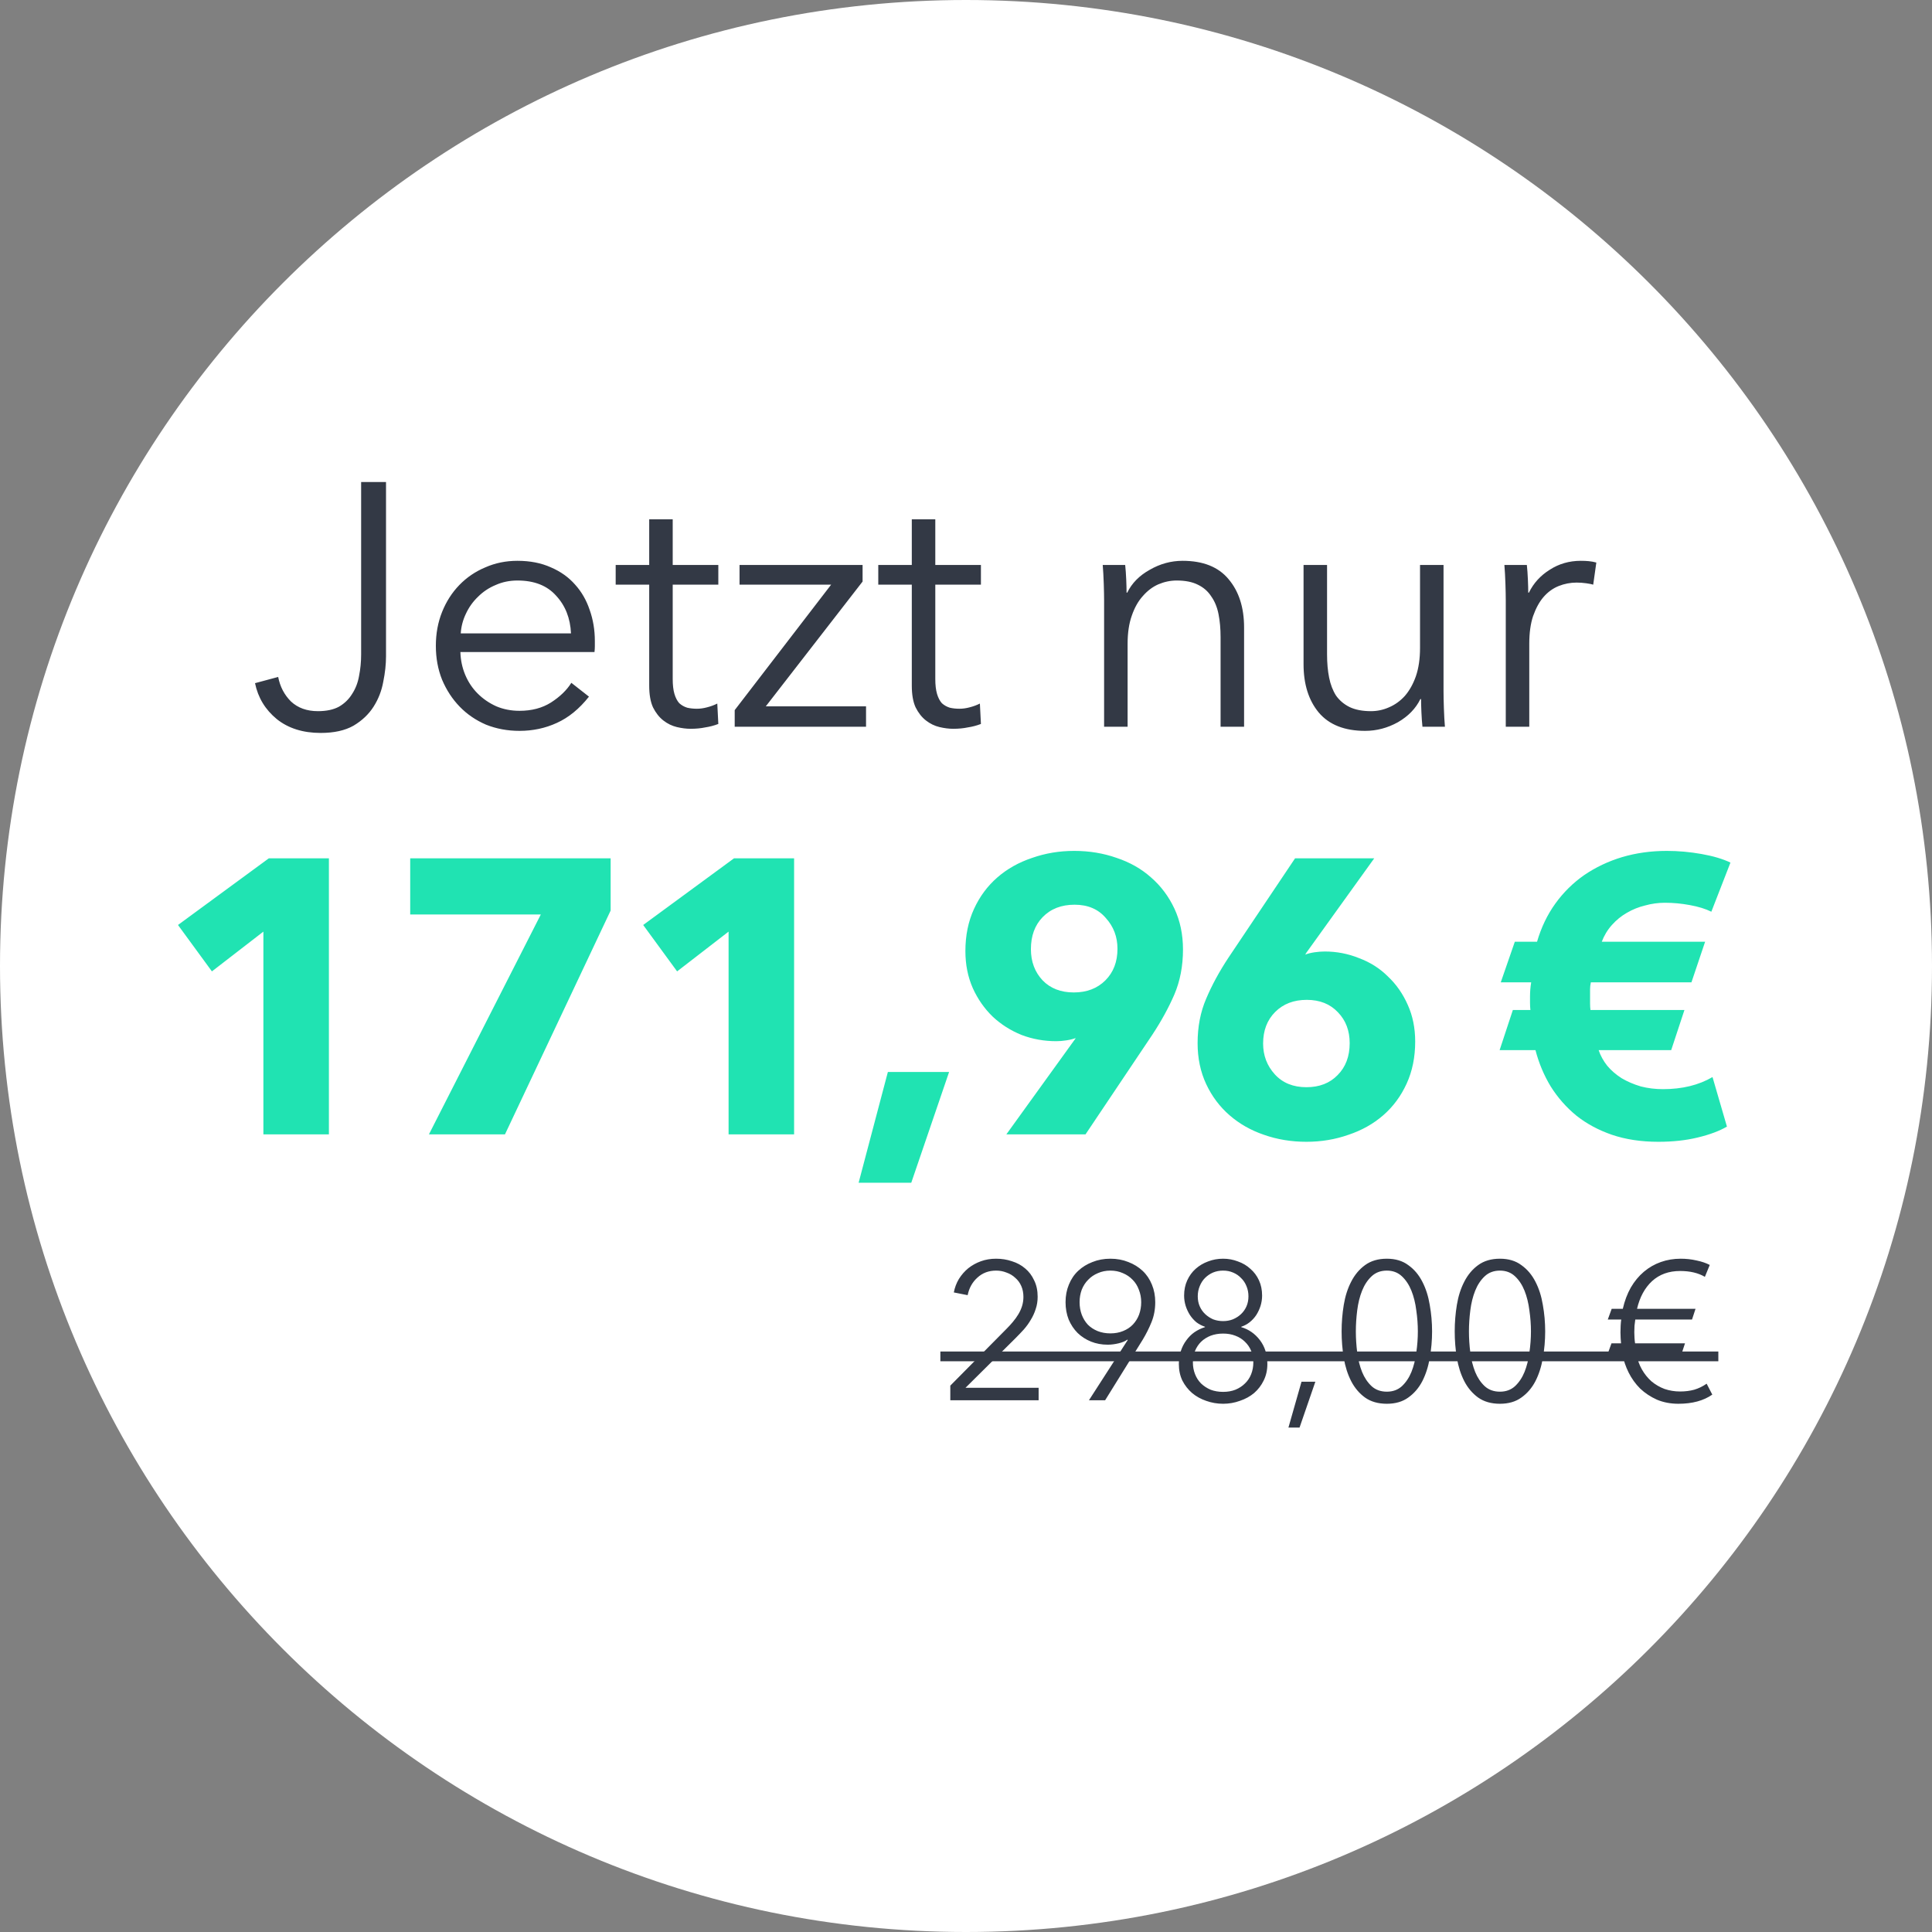
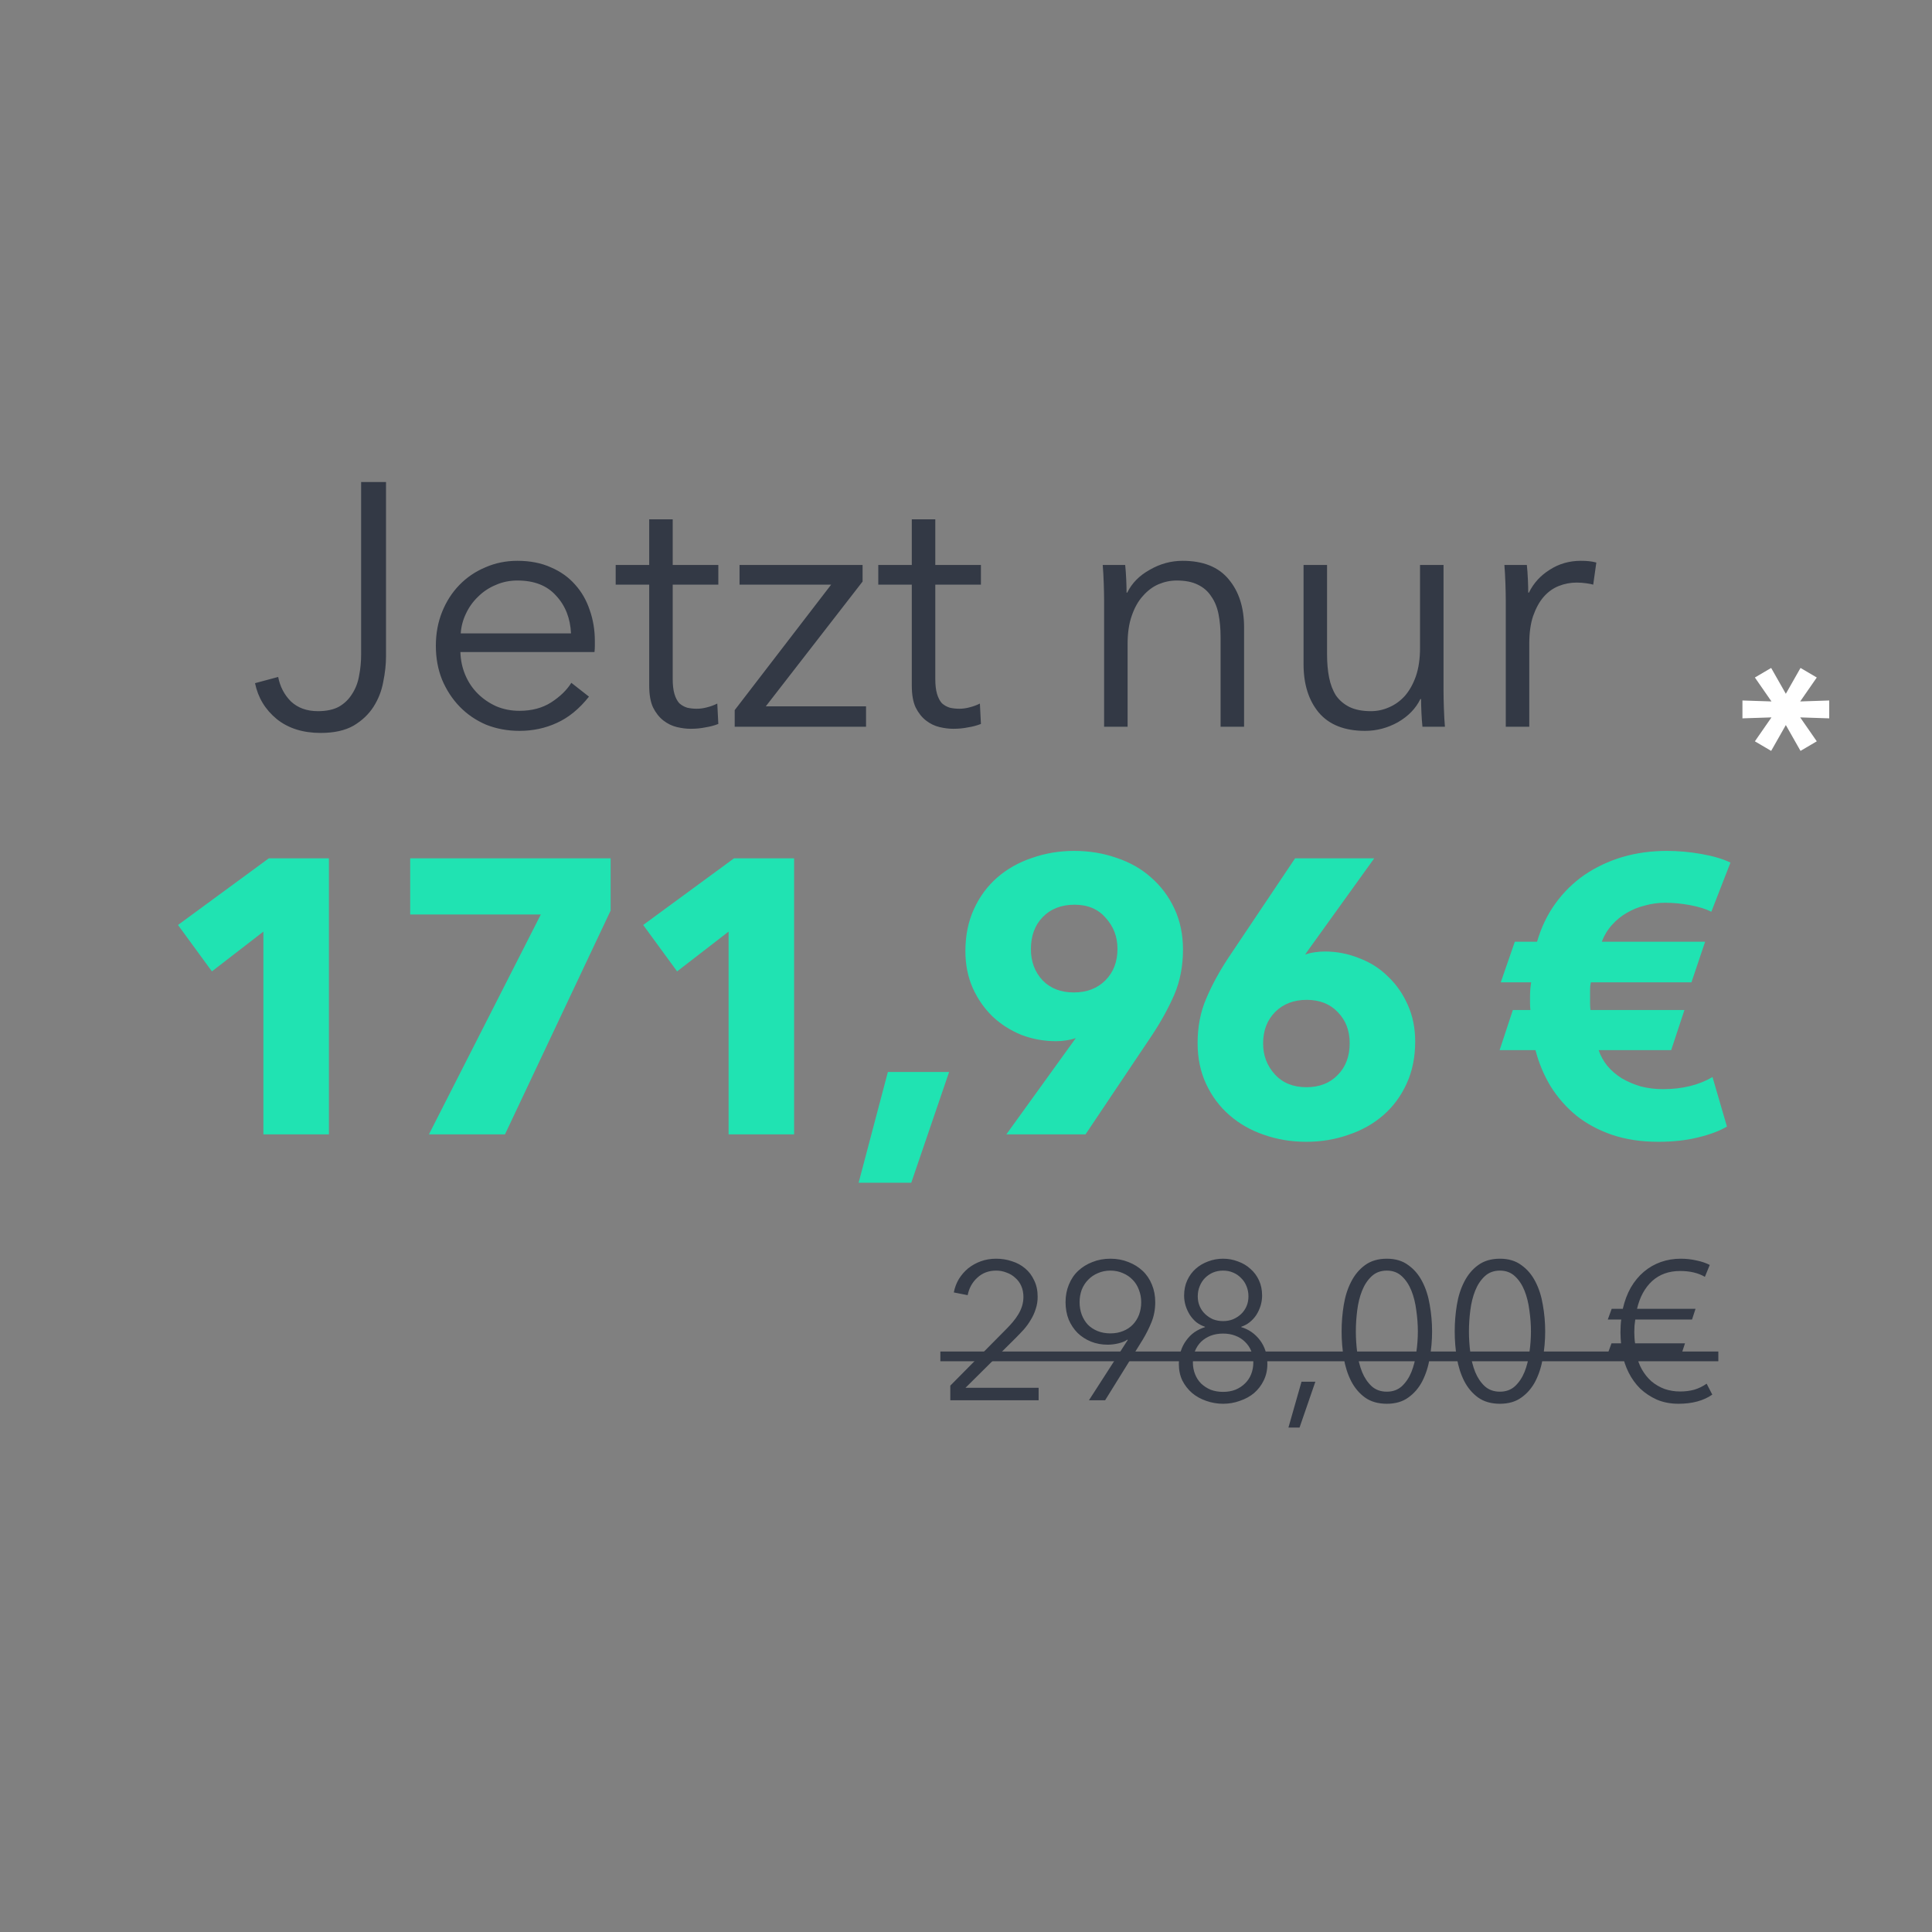
<svg xmlns="http://www.w3.org/2000/svg" width="218" height="218" viewBox="0 0 218 218" fill="none">
  <rect x="0" y="0" width="218" height="218" fill="#808080" stroke="none" />
  <g clip-path="url(#clip0_18823_101)">
-     <path d="M109 218C169.199 218 218 169.199 218 109C218 48.801 169.199 0 109 0C48.801 0 0 48.801 0 109C0 169.199 48.801 218 109 218Z" fill="white" />
    <path d="M206.403 79.04L203.127 79.148L204.999 76.448L203.163 75.368L201.507 78.284L199.851 75.368L198.015 76.448L199.887 79.148L196.611 79.04V81.056L199.887 80.948L198.015 83.648L199.851 84.728L201.507 81.812L203.163 84.728L204.999 83.648L203.127 80.948L206.403 81.056V79.04Z" fill="white" />
    <path d="M29.72 128V105.12L23.912 109.608L20.084 104.372L30.336 96.848H37.112V128H29.72ZM56.978 128H48.398L61.026 103.184H46.286V96.848H68.902V102.744L56.978 128ZM82.211 128V105.12L76.403 109.608L72.575 104.372L82.827 96.848H89.603V128H82.211ZM102.824 133.456H96.884L100.184 120.96H107.092L102.824 133.456ZM133.484 107.144C133.484 108.992 133.161 110.679 132.516 112.204C131.87 113.7 131.034 115.225 130.008 116.78L122.484 128H113.552L121.296 117.264L121.384 117.132C121.061 117.249 120.694 117.337 120.284 117.396C119.902 117.455 119.536 117.484 119.184 117.484C117.805 117.484 116.5 117.249 115.268 116.78C114.036 116.281 112.95 115.592 112.012 114.712C111.073 113.803 110.325 112.732 109.768 111.5C109.21 110.239 108.932 108.845 108.932 107.32C108.932 105.56 109.254 103.976 109.9 102.568C110.545 101.16 111.425 99.972 112.54 99.004C113.654 98.036 114.96 97.303 116.456 96.804C117.952 96.276 119.536 96.012 121.208 96.012C122.909 96.012 124.508 96.276 126.004 96.804C127.5 97.303 128.79 98.036 129.876 99.004C130.99 99.972 131.87 101.145 132.516 102.524C133.161 103.903 133.484 105.443 133.484 107.144ZM126.092 107.056C126.092 105.707 125.652 104.548 124.772 103.58C123.921 102.583 122.748 102.084 121.252 102.084C119.756 102.084 118.553 102.553 117.644 103.492C116.764 104.401 116.324 105.604 116.324 107.1C116.324 108.508 116.764 109.681 117.644 110.62C118.524 111.529 119.697 111.984 121.164 111.984C122.63 111.984 123.818 111.529 124.728 110.62C125.637 109.711 126.092 108.523 126.092 107.056ZM159.685 117.528C159.685 119.288 159.362 120.872 158.717 122.28C158.072 123.688 157.192 124.876 156.077 125.844C154.962 126.812 153.657 127.545 152.161 128.044C150.665 128.572 149.081 128.836 147.409 128.836C145.708 128.836 144.109 128.572 142.613 128.044C141.146 127.545 139.856 126.812 138.741 125.844C137.626 124.876 136.746 123.703 136.101 122.324C135.456 120.945 135.133 119.405 135.133 117.704C135.133 115.856 135.456 114.184 136.101 112.688C136.746 111.163 137.582 109.623 138.609 108.068L146.133 96.848H155.065L147.409 107.496L147.277 107.716C147.57 107.599 147.922 107.511 148.333 107.452C148.744 107.393 149.125 107.364 149.477 107.364C150.826 107.364 152.117 107.613 153.349 108.112C154.61 108.581 155.696 109.271 156.605 110.18C157.544 111.06 158.292 112.131 158.849 113.392C159.406 114.624 159.685 116.003 159.685 117.528ZM152.293 117.704C152.293 116.296 151.853 115.137 150.973 114.228C150.093 113.289 148.92 112.82 147.453 112.82C145.986 112.82 144.798 113.275 143.889 114.184C142.98 115.093 142.525 116.281 142.525 117.748C142.525 119.097 142.965 120.256 143.845 121.224C144.725 122.192 145.913 122.676 147.409 122.676C148.876 122.676 150.049 122.221 150.929 121.312C151.838 120.403 152.293 119.2 152.293 117.704ZM194.862 127.12C194.012 127.619 192.912 128.029 191.562 128.352C190.242 128.675 188.761 128.836 187.118 128.836C185.182 128.836 183.437 128.572 181.882 128.044C180.357 127.516 179.022 126.797 177.878 125.888C176.734 124.949 175.766 123.849 174.974 122.588C174.212 121.327 173.64 119.963 173.258 118.496H169.21L170.706 113.964H172.686C172.657 113.7 172.642 113.436 172.642 113.172C172.642 112.908 172.642 112.659 172.642 112.424C172.642 111.896 172.686 111.368 172.774 110.84H169.342L170.926 106.264H173.434C173.904 104.651 174.593 103.213 175.502 101.952C176.412 100.691 177.497 99.62 178.758 98.74C180.049 97.86 181.472 97.185 183.026 96.716C184.61 96.247 186.297 96.012 188.086 96.012C189.377 96.012 190.682 96.129 192.002 96.364C193.322 96.599 194.408 96.921 195.258 97.332L193.102 102.876C192.457 102.553 191.65 102.304 190.682 102.128C189.744 101.952 188.805 101.864 187.866 101.864C187.104 101.864 186.356 101.967 185.622 102.172C184.889 102.348 184.2 102.627 183.554 103.008C182.938 103.36 182.381 103.815 181.882 104.372C181.384 104.929 181.002 105.56 180.738 106.264H192.398L190.858 110.84H179.506C179.448 111.104 179.418 111.368 179.418 111.632C179.418 111.867 179.418 112.145 179.418 112.468C179.418 112.673 179.418 112.923 179.418 113.216C179.418 113.48 179.433 113.729 179.462 113.964H190.066L188.57 118.496H180.386C180.592 119.112 180.914 119.699 181.354 120.256C181.794 120.784 182.337 121.253 182.982 121.664C183.628 122.045 184.346 122.353 185.138 122.588C185.93 122.793 186.766 122.896 187.646 122.896C189.817 122.896 191.68 122.441 193.234 121.532L194.862 127.12Z" fill="#20E3B2" />
    <path d="M31.389 76.384C31.597 77.476 32.078 78.399 32.832 79.153C33.612 79.881 34.626 80.245 35.874 80.245C36.836 80.245 37.629 80.076 38.253 79.738C38.877 79.374 39.371 78.893 39.735 78.295C40.125 77.697 40.385 77.021 40.515 76.267C40.671 75.487 40.749 74.681 40.749 73.849V54.388H43.557V74.044C43.557 74.954 43.453 75.916 43.245 76.93C43.063 77.944 42.699 78.88 42.153 79.738C41.607 80.596 40.853 81.311 39.891 81.883C38.929 82.429 37.694 82.702 36.186 82.702C34.184 82.702 32.533 82.182 31.233 81.142C29.933 80.076 29.114 78.724 28.776 77.086L31.389 76.384ZM64.429 71.47C64.351 69.754 63.792 68.337 62.752 67.219C61.738 66.075 60.282 65.503 58.384 65.503C57.5 65.503 56.681 65.672 55.927 66.01C55.173 66.322 54.51 66.764 53.938 67.336C53.366 67.882 52.911 68.519 52.573 69.247C52.235 69.949 52.04 70.69 51.988 71.47H64.429ZM67.12 72.328C67.12 72.51 67.12 72.705 67.12 72.913C67.12 73.121 67.107 73.342 67.081 73.576H51.949C51.975 74.486 52.157 75.344 52.495 76.15C52.833 76.956 53.301 77.658 53.899 78.256C54.497 78.854 55.199 79.335 56.005 79.699C56.811 80.037 57.682 80.206 58.618 80.206C59.996 80.206 61.179 79.894 62.167 79.27C63.181 78.62 63.948 77.879 64.468 77.047L66.457 78.607C65.365 79.985 64.156 80.973 62.83 81.571C61.53 82.169 60.126 82.468 58.618 82.468C57.266 82.468 56.005 82.234 54.835 81.766C53.691 81.272 52.703 80.596 51.871 79.738C51.039 78.88 50.376 77.866 49.882 76.696C49.414 75.526 49.18 74.252 49.18 72.874C49.18 71.496 49.414 70.222 49.882 69.052C50.35 67.882 51 66.868 51.832 66.01C52.664 65.152 53.639 64.489 54.757 64.021C55.875 63.527 57.084 63.28 58.384 63.28C59.814 63.28 61.075 63.527 62.167 64.021C63.259 64.489 64.169 65.139 64.897 65.971C65.625 66.777 66.171 67.726 66.535 68.818C66.925 69.91 67.12 71.08 67.12 72.328ZM81.053 65.971H75.906V76.618C75.906 77.294 75.971 77.853 76.1 78.295C76.231 78.737 76.412 79.088 76.647 79.348C76.906 79.582 77.206 79.751 77.543 79.855C77.882 79.933 78.246 79.972 78.635 79.972C78.999 79.972 79.376 79.92 79.766 79.816C80.183 79.712 80.573 79.569 80.936 79.387L81.053 81.688C80.585 81.87 80.091 82 79.572 82.078C79.078 82.182 78.531 82.234 77.933 82.234C77.439 82.234 76.919 82.169 76.374 82.039C75.828 81.909 75.32 81.662 74.853 81.298C74.385 80.934 73.995 80.44 73.683 79.816C73.397 79.192 73.254 78.373 73.254 77.359V65.971H69.471V63.748H73.254V58.6H75.906V63.748H81.053V65.971ZM97.331 65.62L86.411 79.699H97.721V82H82.901V80.128L93.782 65.971H83.447V63.748H97.331V65.62ZM110.684 65.971H105.536V76.618C105.536 77.294 105.601 77.853 105.731 78.295C105.861 78.737 106.043 79.088 106.277 79.348C106.537 79.582 106.836 79.751 107.174 79.855C107.512 79.933 107.876 79.972 108.266 79.972C108.63 79.972 109.007 79.92 109.397 79.816C109.813 79.712 110.203 79.569 110.567 79.387L110.684 81.688C110.216 81.87 109.722 82 109.202 82.078C108.708 82.182 108.162 82.234 107.564 82.234C107.07 82.234 106.55 82.169 106.004 82.039C105.458 81.909 104.951 81.662 104.483 81.298C104.015 80.934 103.625 80.44 103.313 79.816C103.027 79.192 102.884 78.373 102.884 77.359V65.971H99.101V63.748H102.884V58.6H105.536V63.748H110.684V65.971ZM126.962 63.748C127.014 64.242 127.053 64.788 127.079 65.386C127.105 65.984 127.118 66.478 127.118 66.868H127.196C127.716 65.802 128.561 64.944 129.731 64.294C130.901 63.618 132.136 63.28 133.436 63.28C135.75 63.28 137.479 63.969 138.623 65.347C139.793 66.725 140.378 68.545 140.378 70.807V82H137.726V71.899C137.726 70.937 137.648 70.066 137.492 69.286C137.336 68.506 137.063 67.843 136.673 67.297C136.309 66.725 135.802 66.283 135.152 65.971C134.528 65.659 133.735 65.503 132.773 65.503C132.071 65.503 131.382 65.646 130.706 65.932C130.056 66.218 129.471 66.66 128.951 67.258C128.431 67.83 128.015 68.571 127.703 69.481C127.391 70.365 127.235 71.418 127.235 72.64V82H124.583V67.765C124.583 67.271 124.57 66.634 124.544 65.854C124.518 65.074 124.479 64.372 124.427 63.748H126.962ZM160.504 82C160.452 81.506 160.413 80.96 160.387 80.362C160.361 79.764 160.348 79.27 160.348 78.88H160.27C159.75 79.946 158.905 80.817 157.735 81.493C156.565 82.143 155.33 82.468 154.03 82.468C151.716 82.468 149.974 81.779 148.804 80.401C147.66 79.023 147.088 77.203 147.088 74.941V63.748H149.74V73.849C149.74 74.811 149.818 75.682 149.974 76.462C150.13 77.242 150.39 77.918 150.754 78.49C151.144 79.036 151.651 79.465 152.275 79.777C152.925 80.089 153.731 80.245 154.693 80.245C155.395 80.245 156.071 80.102 156.721 79.816C157.397 79.53 157.995 79.101 158.515 78.529C159.035 77.931 159.451 77.19 159.763 76.306C160.075 75.396 160.231 74.33 160.231 73.108V63.748H162.883V77.983C162.883 78.477 162.896 79.114 162.922 79.894C162.948 80.674 162.987 81.376 163.039 82H160.504ZM169.906 67.765C169.906 67.271 169.893 66.634 169.867 65.854C169.841 65.074 169.802 64.372 169.75 63.748H172.285C172.337 64.242 172.376 64.788 172.402 65.386C172.428 65.984 172.441 66.478 172.441 66.868H172.519C173.039 65.802 173.819 64.944 174.859 64.294C175.899 63.618 177.069 63.28 178.369 63.28C178.707 63.28 179.006 63.293 179.266 63.319C179.552 63.345 179.838 63.397 180.124 63.475L179.773 65.971C179.617 65.919 179.357 65.867 178.993 65.815C178.629 65.763 178.265 65.737 177.901 65.737C177.199 65.737 176.523 65.867 175.873 66.127C175.223 66.387 174.651 66.803 174.157 67.375C173.689 67.921 173.299 68.636 172.987 69.52C172.701 70.378 172.558 71.418 172.558 72.64V82H169.906V67.765Z" fill="#333945" />
    <path d="M117.195 158H107.229V156.35L113.609 149.904C113.844 149.669 114.071 149.42 114.291 149.156C114.526 148.877 114.731 148.591 114.907 148.298C115.083 148.005 115.223 147.697 115.325 147.374C115.428 147.037 115.479 146.692 115.479 146.34C115.479 145.885 115.399 145.475 115.237 145.108C115.076 144.741 114.849 144.433 114.555 144.184C114.277 143.92 113.947 143.722 113.565 143.59C113.199 143.443 112.81 143.37 112.399 143.37C111.563 143.37 110.859 143.634 110.287 144.162C109.715 144.675 109.349 145.335 109.187 146.142L107.625 145.834C107.728 145.291 107.919 144.785 108.197 144.316C108.491 143.847 108.843 143.443 109.253 143.106C109.679 142.769 110.155 142.505 110.683 142.314C111.211 142.123 111.783 142.028 112.399 142.028C113.03 142.028 113.624 142.123 114.181 142.314C114.753 142.49 115.252 142.761 115.677 143.128C116.103 143.48 116.44 143.927 116.689 144.47C116.953 144.998 117.085 145.614 117.085 146.318C117.085 146.817 117.012 147.279 116.865 147.704C116.733 148.129 116.55 148.533 116.315 148.914C116.095 149.295 115.831 149.662 115.523 150.014C115.215 150.351 114.893 150.689 114.555 151.026L108.945 156.592H117.195V158ZM127.251 151.202L127.207 151.158C126.972 151.334 126.642 151.473 126.217 151.576C125.792 151.679 125.381 151.73 124.985 151.73C124.31 151.73 123.68 151.613 123.093 151.378C122.521 151.143 122.022 150.821 121.597 150.41C121.172 149.985 120.834 149.479 120.585 148.892C120.35 148.291 120.233 147.638 120.233 146.934C120.233 146.215 120.358 145.555 120.607 144.954C120.856 144.338 121.208 143.817 121.663 143.392C122.118 142.967 122.653 142.637 123.269 142.402C123.885 142.153 124.56 142.028 125.293 142.028C126.026 142.028 126.701 142.153 127.317 142.402C127.933 142.637 128.468 142.967 128.923 143.392C129.378 143.817 129.73 144.338 129.979 144.954C130.228 145.555 130.353 146.215 130.353 146.934C130.353 147.741 130.214 148.489 129.935 149.178C129.656 149.867 129.326 150.527 128.945 151.158L124.699 158H122.873L127.251 151.202ZM128.769 146.934C128.769 146.435 128.681 145.966 128.505 145.526C128.344 145.086 128.109 144.712 127.801 144.404C127.493 144.081 127.126 143.832 126.701 143.656C126.276 143.465 125.806 143.37 125.293 143.37C124.78 143.37 124.31 143.465 123.885 143.656C123.46 143.832 123.093 144.081 122.785 144.404C122.477 144.712 122.235 145.086 122.059 145.526C121.898 145.966 121.817 146.435 121.817 146.934C121.817 147.433 121.898 147.902 122.059 148.342C122.22 148.767 122.448 149.141 122.741 149.464C123.049 149.772 123.416 150.014 123.841 150.19C124.281 150.366 124.765 150.454 125.293 150.454C125.821 150.454 126.298 150.366 126.723 150.19C127.163 150.014 127.53 149.772 127.823 149.464C128.131 149.141 128.366 148.767 128.527 148.342C128.688 147.902 128.769 147.433 128.769 146.934ZM140.057 149.75C140.908 149.999 141.612 150.491 142.169 151.224C142.726 151.957 143.005 152.852 143.005 153.908C143.005 154.597 142.866 155.221 142.587 155.778C142.323 156.321 141.964 156.79 141.509 157.186C141.054 157.567 140.519 157.861 139.903 158.066C139.302 158.286 138.671 158.396 138.011 158.396C137.351 158.396 136.713 158.286 136.097 158.066C135.496 157.861 134.968 157.567 134.513 157.186C134.058 156.79 133.692 156.321 133.413 155.778C133.149 155.221 133.017 154.597 133.017 153.908C133.017 153.38 133.09 152.896 133.237 152.456C133.384 152.001 133.589 151.598 133.853 151.246C134.117 150.879 134.425 150.571 134.777 150.322C135.144 150.073 135.54 149.882 135.965 149.75V149.706C135.613 149.589 135.29 149.42 134.997 149.2C134.718 148.965 134.476 148.694 134.271 148.386C134.066 148.063 133.904 147.719 133.787 147.352C133.67 146.971 133.611 146.582 133.611 146.186C133.611 145.555 133.728 144.983 133.963 144.47C134.198 143.957 134.513 143.524 134.909 143.172C135.32 142.805 135.789 142.527 136.317 142.336C136.845 142.131 137.41 142.028 138.011 142.028C138.598 142.028 139.155 142.131 139.683 142.336C140.226 142.527 140.695 142.805 141.091 143.172C141.502 143.524 141.824 143.957 142.059 144.47C142.294 144.983 142.411 145.555 142.411 146.186C142.411 146.582 142.352 146.971 142.235 147.352C142.118 147.719 141.956 148.063 141.751 148.386C141.546 148.694 141.296 148.965 141.003 149.2C140.724 149.42 140.409 149.589 140.057 149.706V149.75ZM135.151 146.274C135.151 146.685 135.224 147.059 135.371 147.396C135.518 147.733 135.723 148.027 135.987 148.276C136.251 148.525 136.552 148.723 136.889 148.87C137.241 149.002 137.615 149.068 138.011 149.068C138.407 149.068 138.774 149.002 139.111 148.87C139.463 148.723 139.771 148.525 140.035 148.276C140.299 148.027 140.504 147.733 140.651 147.396C140.798 147.059 140.871 146.685 140.871 146.274C140.871 145.863 140.798 145.482 140.651 145.13C140.504 144.763 140.299 144.455 140.035 144.206C139.786 143.942 139.485 143.737 139.133 143.59C138.796 143.443 138.422 143.37 138.011 143.37C137.6 143.37 137.219 143.443 136.867 143.59C136.53 143.737 136.229 143.942 135.965 144.206C135.716 144.455 135.518 144.763 135.371 145.13C135.224 145.482 135.151 145.863 135.151 146.274ZM134.601 153.732C134.601 154.201 134.682 154.641 134.843 155.052C135.004 155.463 135.232 155.815 135.525 156.108C135.833 156.401 136.192 156.636 136.603 156.812C137.028 156.973 137.498 157.054 138.011 157.054C138.524 157.054 138.986 156.973 139.397 156.812C139.822 156.636 140.182 156.401 140.475 156.108C140.783 155.815 141.018 155.463 141.179 155.052C141.34 154.641 141.421 154.201 141.421 153.732C141.421 153.263 141.34 152.83 141.179 152.434C141.018 152.038 140.783 151.693 140.475 151.4C140.182 151.107 139.822 150.879 139.397 150.718C138.986 150.557 138.524 150.476 138.011 150.476C137.498 150.476 137.028 150.557 136.603 150.718C136.192 150.879 135.833 151.107 135.525 151.4C135.232 151.693 135.004 152.038 134.843 152.434C134.682 152.83 134.601 153.263 134.601 153.732ZM146.637 161.08H145.383L146.857 155.91H148.419L146.637 161.08ZM156.487 142.028C157.455 142.028 158.262 142.27 158.907 142.754C159.567 143.223 160.095 143.847 160.491 144.624C160.887 145.387 161.166 146.259 161.327 147.242C161.503 148.225 161.591 149.222 161.591 150.234C161.591 151.246 161.503 152.243 161.327 153.226C161.166 154.194 160.887 155.067 160.491 155.844C160.095 156.607 159.567 157.223 158.907 157.692C158.262 158.161 157.455 158.396 156.487 158.396C155.505 158.396 154.683 158.161 154.023 157.692C153.378 157.223 152.857 156.607 152.461 155.844C152.065 155.067 151.787 154.194 151.625 153.226C151.464 152.243 151.383 151.246 151.383 150.234C151.383 149.222 151.464 148.225 151.625 147.242C151.787 146.259 152.065 145.387 152.461 144.624C152.857 143.847 153.378 143.223 154.023 142.754C154.683 142.27 155.505 142.028 156.487 142.028ZM156.487 143.37C155.798 143.37 155.226 143.583 154.771 144.008C154.317 144.433 153.957 144.976 153.693 145.636C153.429 146.296 153.246 147.037 153.143 147.858C153.041 148.665 152.989 149.457 152.989 150.234C152.989 151.011 153.041 151.803 153.143 152.61C153.246 153.417 153.429 154.15 153.693 154.81C153.957 155.455 154.317 155.991 154.771 156.416C155.226 156.827 155.798 157.032 156.487 157.032C157.162 157.032 157.727 156.827 158.181 156.416C158.636 155.991 158.995 155.455 159.259 154.81C159.523 154.15 159.707 153.417 159.809 152.61C159.927 151.803 159.985 151.011 159.985 150.234C159.985 149.457 159.927 148.665 159.809 147.858C159.707 147.037 159.523 146.296 159.259 145.636C158.995 144.976 158.636 144.433 158.181 144.008C157.727 143.583 157.162 143.37 156.487 143.37ZM169.249 142.028C170.217 142.028 171.024 142.27 171.669 142.754C172.329 143.223 172.857 143.847 173.253 144.624C173.649 145.387 173.928 146.259 174.089 147.242C174.265 148.225 174.353 149.222 174.353 150.234C174.353 151.246 174.265 152.243 174.089 153.226C173.928 154.194 173.649 155.067 173.253 155.844C172.857 156.607 172.329 157.223 171.669 157.692C171.024 158.161 170.217 158.396 169.249 158.396C168.266 158.396 167.445 158.161 166.785 157.692C166.14 157.223 165.619 156.607 165.223 155.844C164.827 155.067 164.548 154.194 164.387 153.226C164.226 152.243 164.145 151.246 164.145 150.234C164.145 149.222 164.226 148.225 164.387 147.242C164.548 146.259 164.827 145.387 165.223 144.624C165.619 143.847 166.14 143.223 166.785 142.754C167.445 142.27 168.266 142.028 169.249 142.028ZM169.249 143.37C168.56 143.37 167.988 143.583 167.533 144.008C167.078 144.433 166.719 144.976 166.455 145.636C166.191 146.296 166.008 147.037 165.905 147.858C165.802 148.665 165.751 149.457 165.751 150.234C165.751 151.011 165.802 151.803 165.905 152.61C166.008 153.417 166.191 154.15 166.455 154.81C166.719 155.455 167.078 155.991 167.533 156.416C167.988 156.827 168.56 157.032 169.249 157.032C169.924 157.032 170.488 156.827 170.943 156.416C171.398 155.991 171.757 155.455 172.021 154.81C172.285 154.15 172.468 153.417 172.571 152.61C172.688 151.803 172.747 151.011 172.747 150.234C172.747 149.457 172.688 148.665 172.571 147.858C172.468 147.037 172.285 146.296 172.021 145.636C171.757 144.976 171.398 144.433 170.943 144.008C170.488 143.583 169.924 143.37 169.249 143.37ZM192.373 144.074C191.625 143.634 190.694 143.414 189.579 143.414C188.303 143.414 187.247 143.795 186.411 144.558C185.59 145.321 185.025 146.362 184.717 147.682H191.317L190.921 148.892H184.519C184.49 149.112 184.46 149.347 184.431 149.596C184.416 149.831 184.409 150.073 184.409 150.322C184.409 150.498 184.416 150.711 184.431 150.96C184.446 151.195 184.468 151.4 184.497 151.576H190.129L189.733 152.786H184.651C184.768 153.431 184.974 154.011 185.267 154.524C185.56 155.037 185.92 155.485 186.345 155.866C186.785 156.233 187.276 156.519 187.819 156.724C188.376 156.915 188.963 157.01 189.579 157.01C190.151 157.01 190.679 156.944 191.163 156.812C191.662 156.665 192.131 156.438 192.571 156.13L193.209 157.362C192.226 158.051 190.95 158.396 189.381 158.396C188.501 158.396 187.694 158.242 186.961 157.934C186.242 157.611 185.612 157.193 185.069 156.68C184.541 156.152 184.108 155.551 183.771 154.876C183.434 154.201 183.199 153.505 183.067 152.786H181.395L181.835 151.576H182.913C182.898 151.429 182.884 151.239 182.869 151.004C182.854 150.769 182.847 150.549 182.847 150.344C182.847 150.095 182.854 149.838 182.869 149.574C182.884 149.295 182.906 149.068 182.935 148.892H181.417L181.857 147.682H183.111C183.316 146.787 183.617 145.988 184.013 145.284C184.424 144.58 184.915 143.986 185.487 143.502C186.059 143.018 186.697 142.651 187.401 142.402C188.105 142.153 188.853 142.028 189.645 142.028C190.261 142.028 190.855 142.094 191.427 142.226C191.999 142.343 192.498 142.512 192.923 142.732L192.373 144.074Z" fill="#333945" />
    <path d="M106.107 152.5H193.891V153.6H106.107V152.5Z" fill="#333945" />
  </g>
  <defs>
    <clipPath id="clip0_18823_101">
      <rect width="218" height="218" fill="white" />
    </clipPath>
  </defs>
</svg>